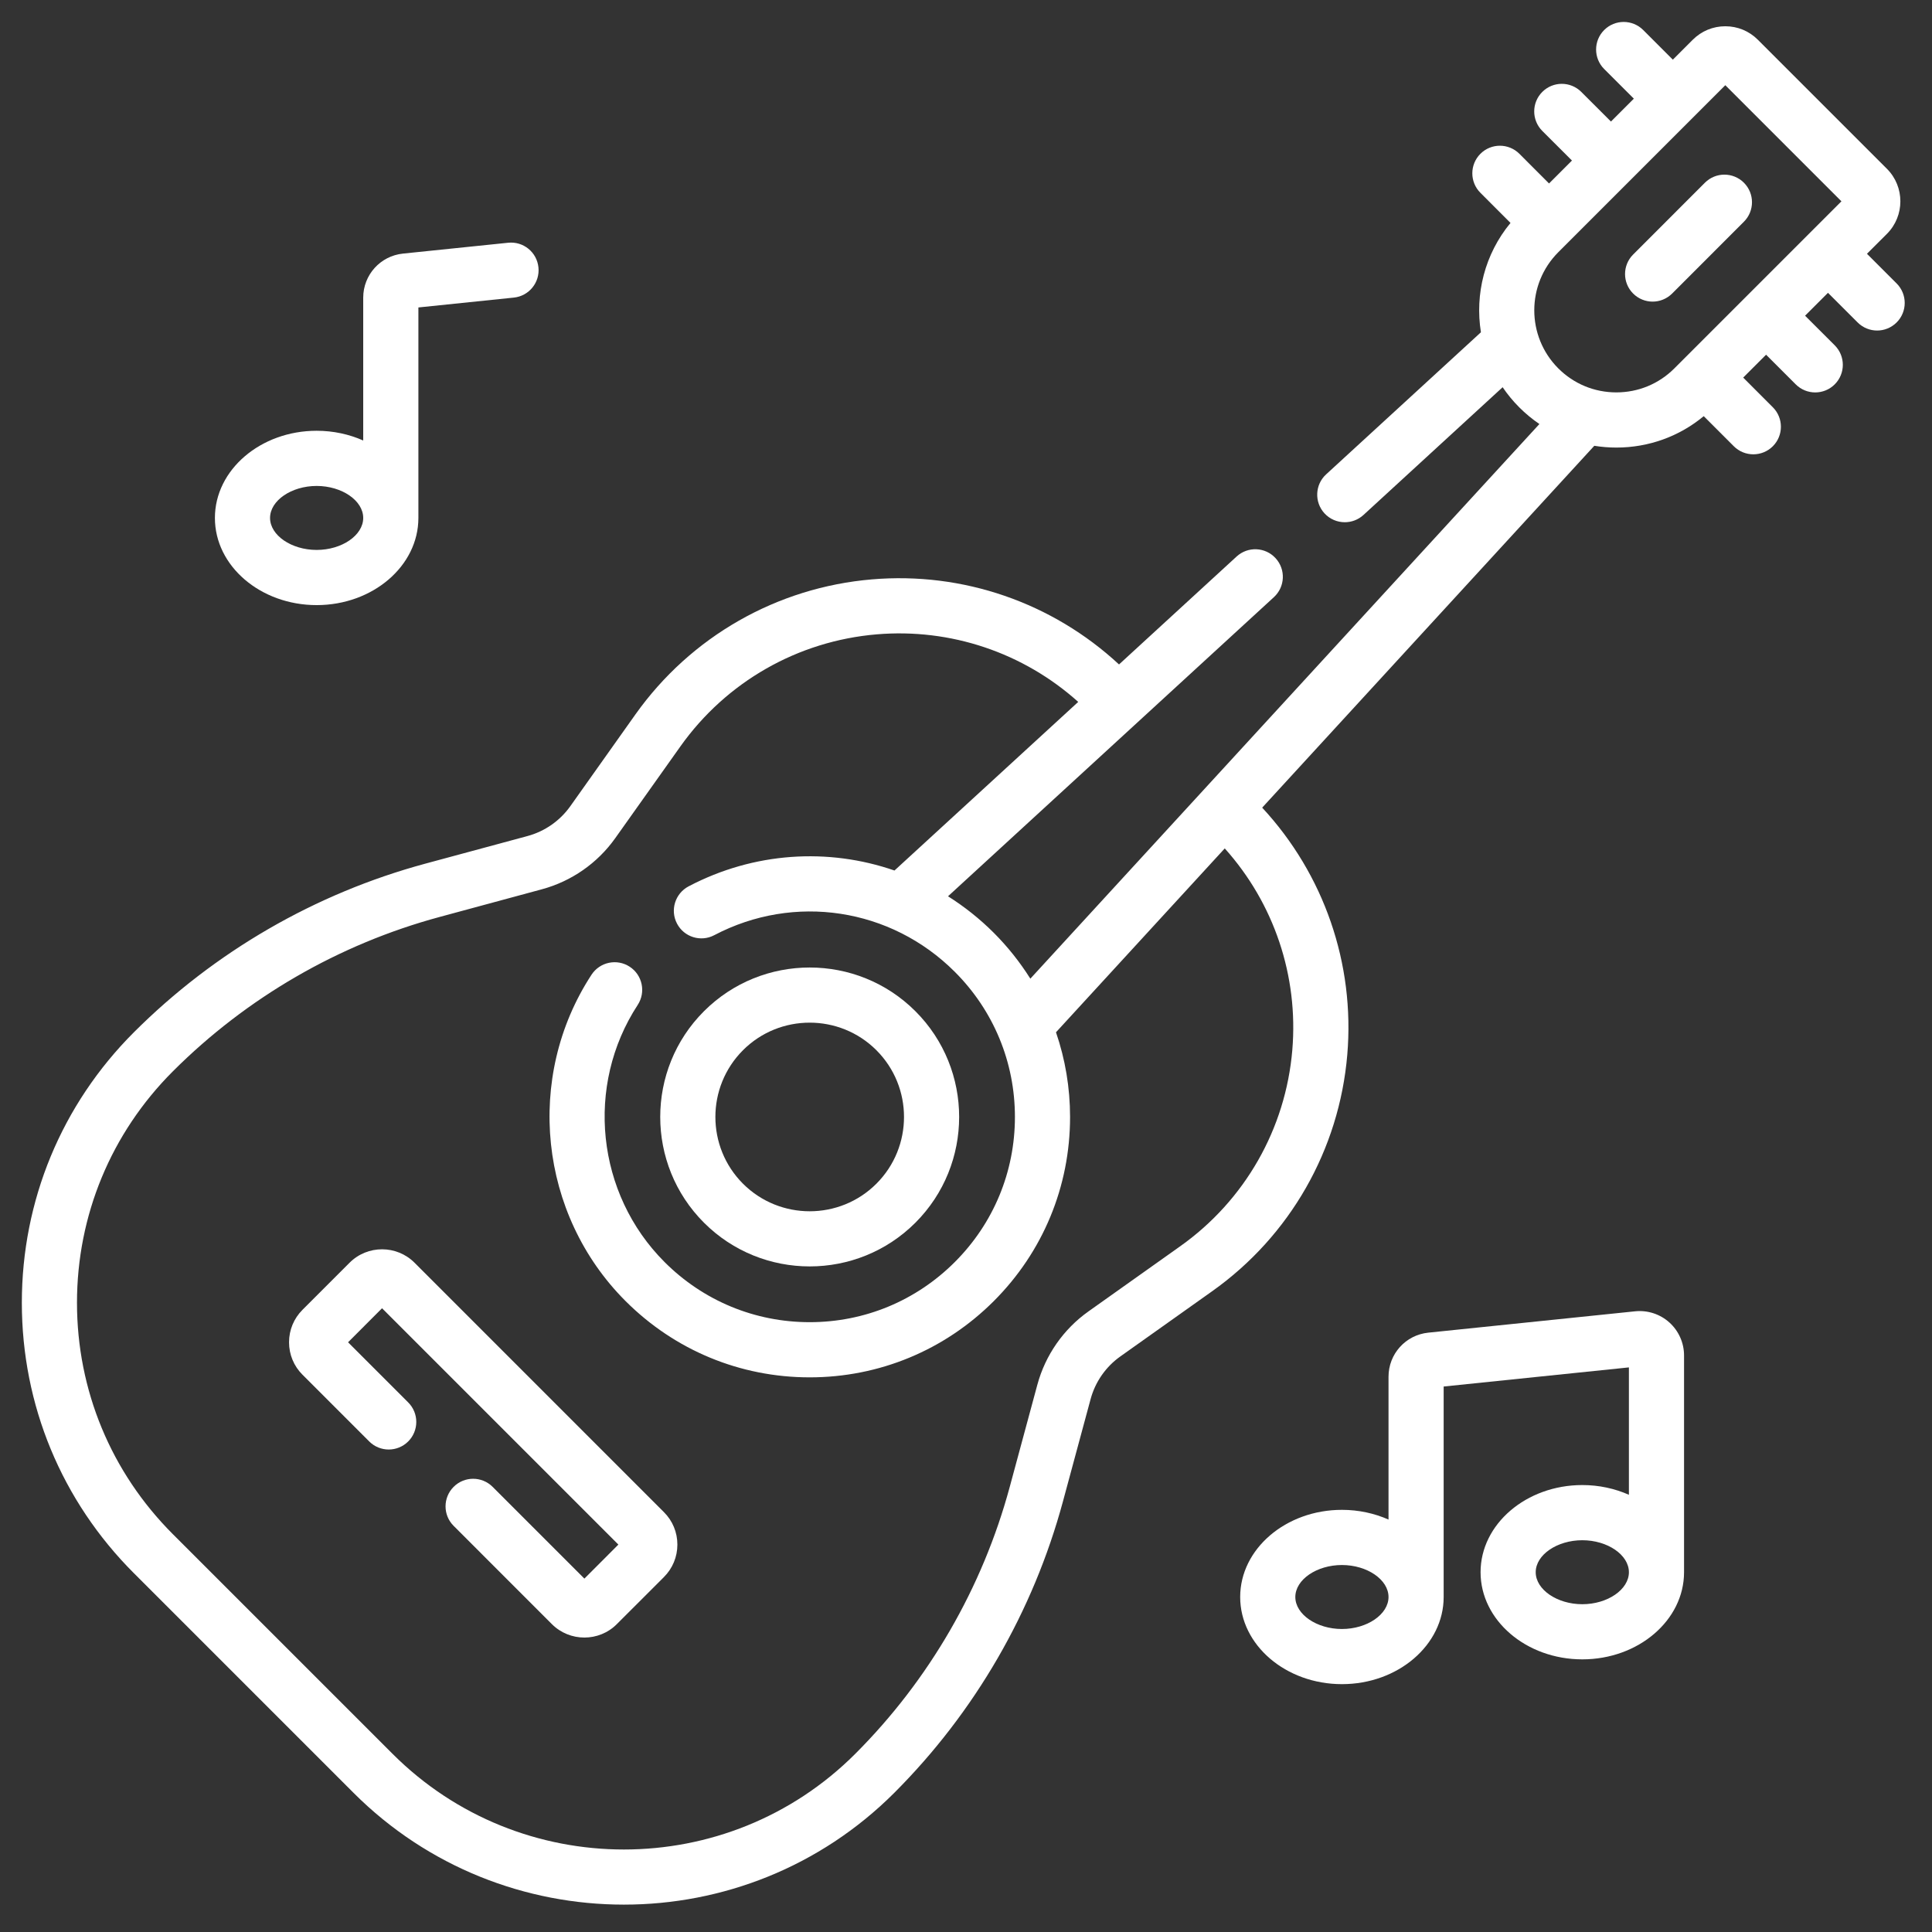
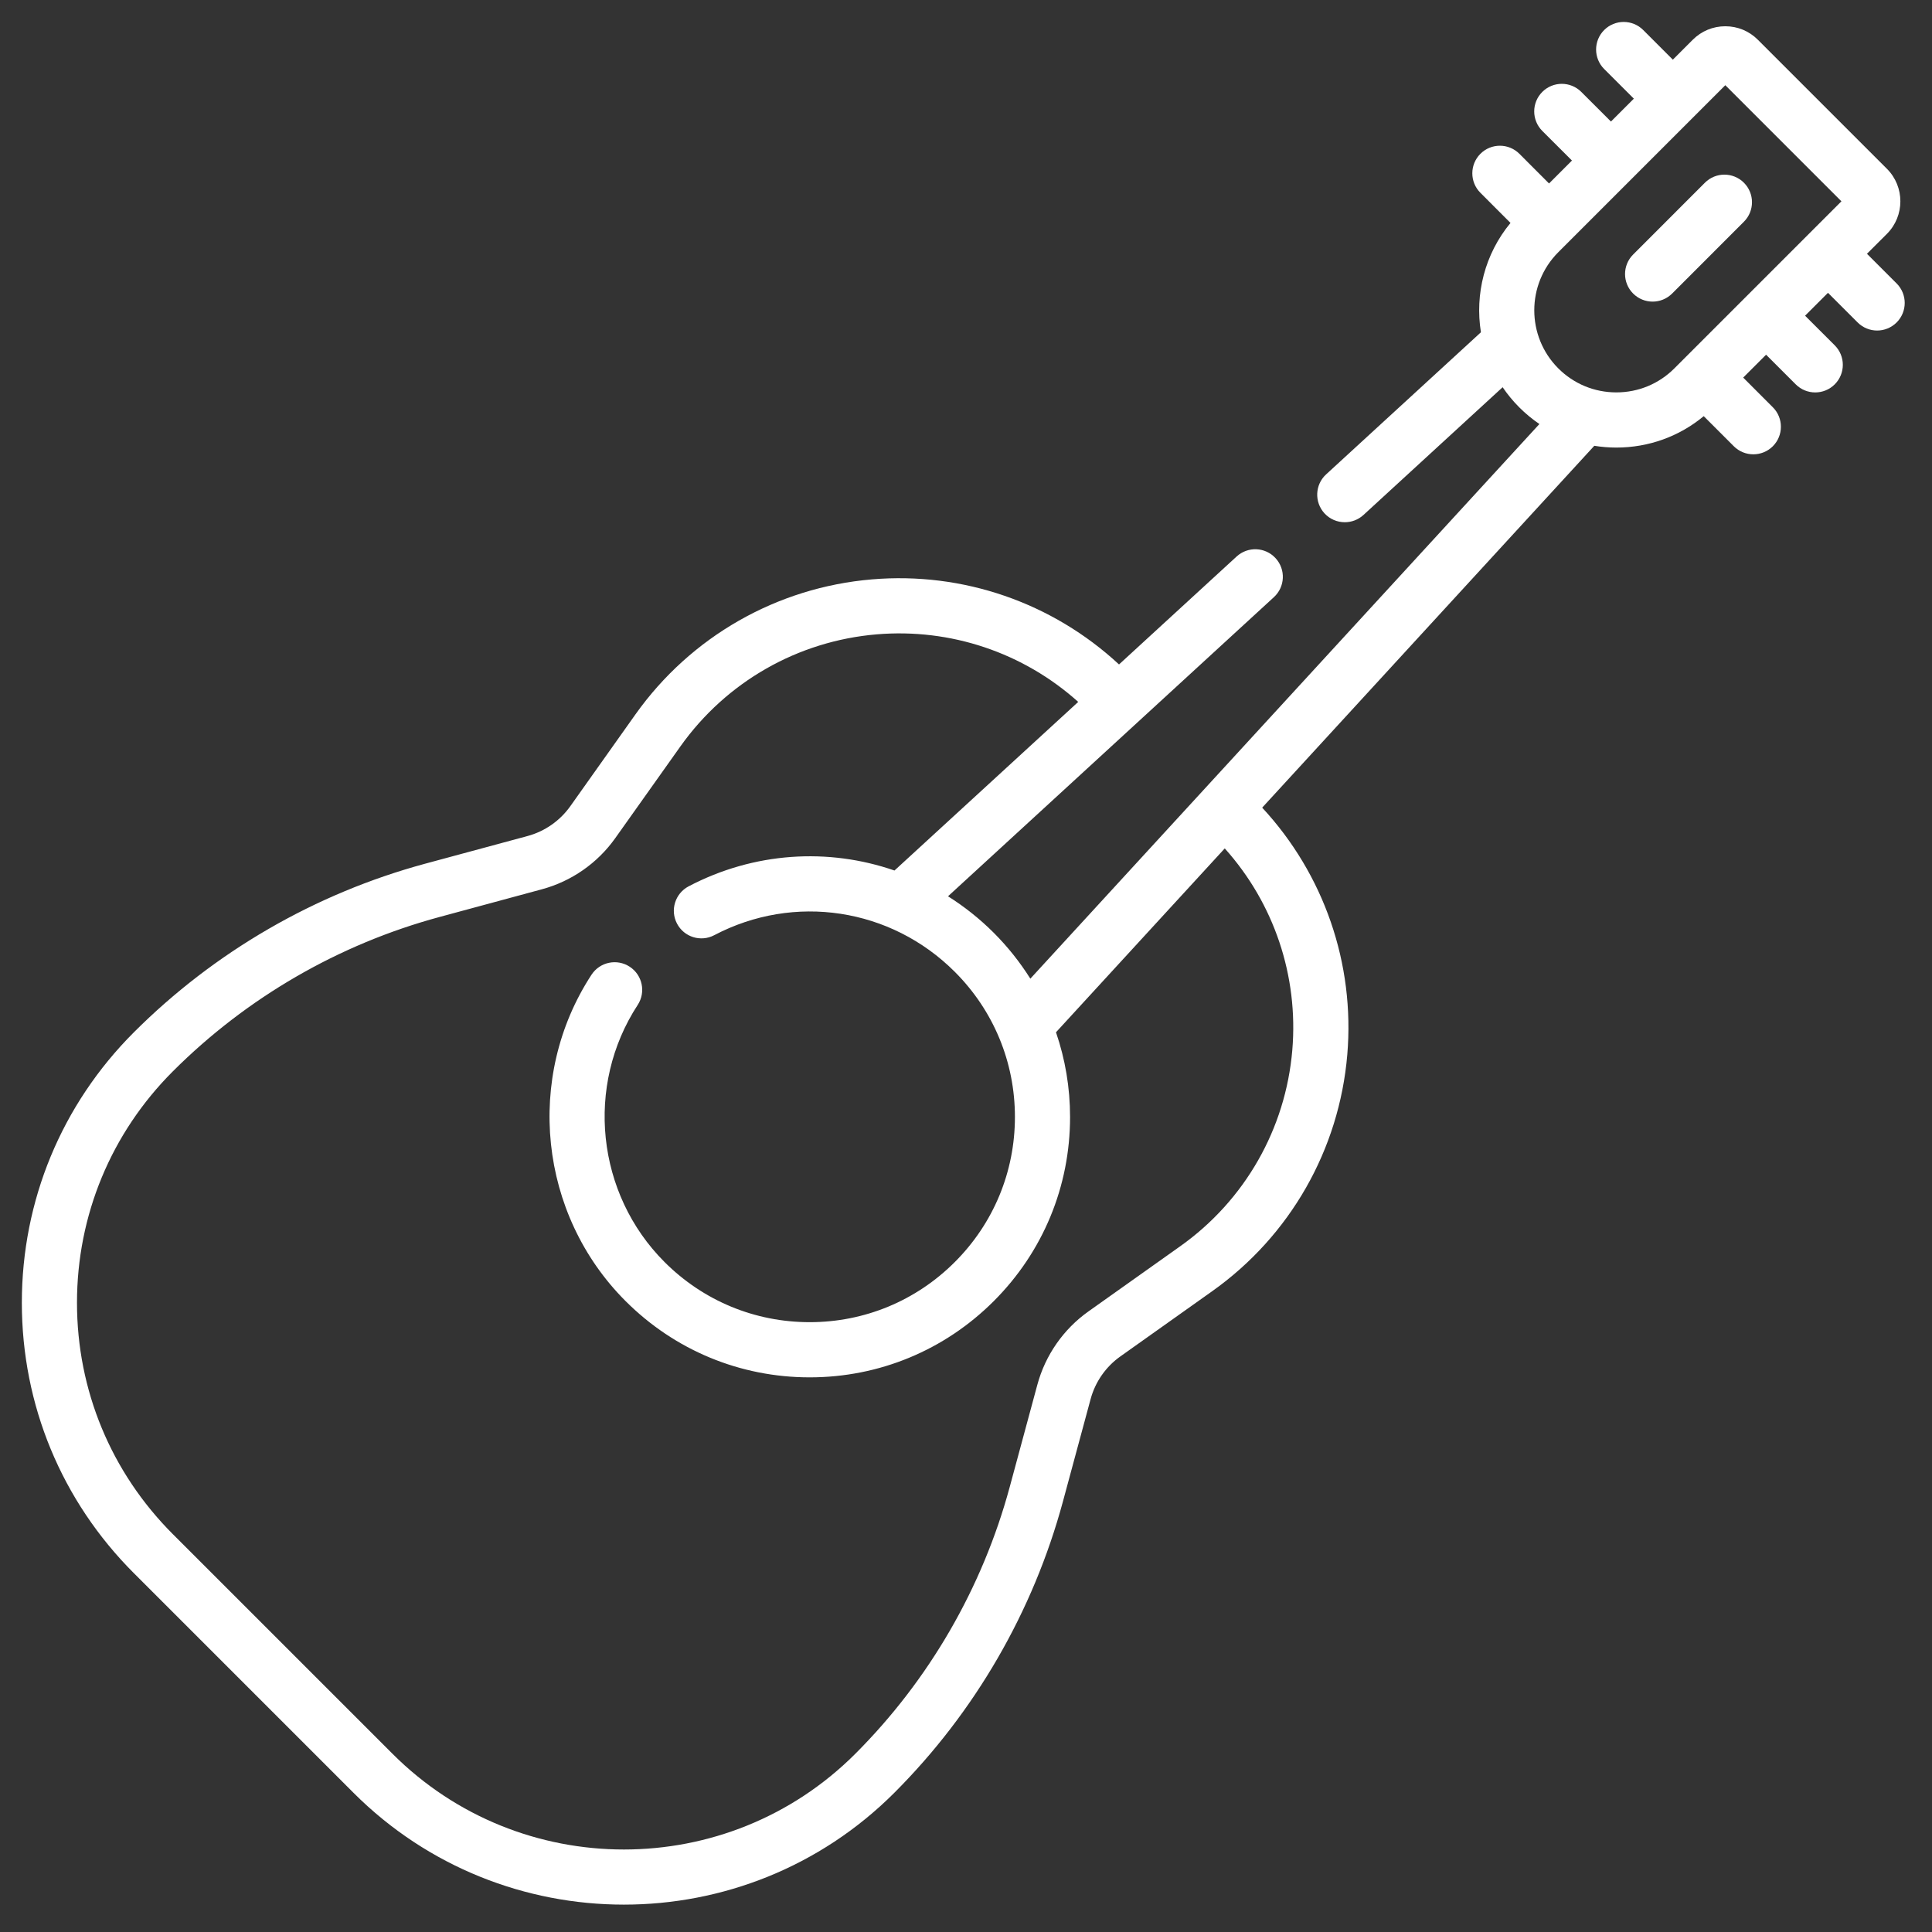
<svg xmlns="http://www.w3.org/2000/svg" width="59" height="59" viewBox="0 0 59 59" fill="none">
  <rect x="0" y="0" width="59" height="59" fill="#333333" stroke="none" />
  <g clip-path="url(#clip0_104_52)">
-     <path d="M49.935 40.045L43.618 40.697C42.925 40.768 42.403 41.347 42.403 42.044V46.405C41.976 46.216 41.492 46.108 40.98 46.108C39.267 46.108 37.873 47.302 37.873 48.77C37.873 50.237 39.267 51.431 40.98 51.431C42.693 51.431 44.087 50.237 44.087 48.77V42.342L49.744 41.758V45.648C49.317 45.459 48.834 45.351 48.321 45.351C46.608 45.351 45.214 46.545 45.214 48.013C45.214 49.48 46.608 50.674 48.321 50.674C50.034 50.674 51.428 49.48 51.428 48.013V41.393C51.428 41.01 51.265 40.643 50.981 40.387C50.697 40.13 50.315 40.006 49.935 40.045ZM40.98 49.747C40.209 49.747 39.557 49.299 39.557 48.77C39.557 48.24 40.209 47.793 40.98 47.793C41.751 47.793 42.403 48.24 42.403 48.77C42.403 49.299 41.751 49.747 40.98 49.747ZM48.321 48.99C47.55 48.99 46.898 48.542 46.898 48.013C46.898 47.483 47.55 47.036 48.321 47.036C49.092 47.036 49.744 47.483 49.744 48.013C49.744 48.542 49.092 48.99 48.321 48.99Z" fill="white" />
-     <path d="M9.67 18.479C11.383 18.479 12.777 17.285 12.777 15.817V9.389L15.692 9.088C16.154 9.041 16.491 8.627 16.443 8.164C16.395 7.701 15.983 7.365 15.519 7.413L12.308 7.744C11.615 7.815 11.092 8.395 11.092 9.091V13.452C10.666 13.263 10.182 13.155 9.67 13.155C7.957 13.155 6.563 14.349 6.563 15.817C6.562 17.285 7.956 18.479 9.67 18.479ZM9.67 14.84C10.441 14.84 11.092 15.287 11.092 15.817C11.092 16.347 10.441 16.794 9.67 16.794C8.899 16.794 8.247 16.347 8.247 15.817C8.247 15.287 8.899 14.84 9.67 14.84Z" fill="white" />
    <path d="M57.92 8.656L57.014 7.75L57.623 7.142C58.171 6.594 58.171 5.702 57.623 5.154L53.682 1.214C53.417 0.948 53.064 0.802 52.688 0.802C52.313 0.802 51.96 0.948 51.694 1.214L51.086 1.822L50.181 0.917C49.852 0.588 49.318 0.588 48.989 0.917C48.66 1.246 48.66 1.779 48.989 2.108L49.895 3.013L49.196 3.712L48.29 2.807C47.961 2.478 47.428 2.478 47.099 2.807C46.77 3.136 46.77 3.669 47.099 3.998L48.005 4.903L47.305 5.603L46.4 4.697C46.071 4.368 45.538 4.368 45.209 4.697C44.88 5.026 44.88 5.559 45.209 5.888L46.128 6.808C45.339 7.762 45.038 8.986 45.225 10.147L40.498 14.486C40.155 14.8 40.133 15.333 40.447 15.676C40.613 15.857 40.84 15.948 41.068 15.948C41.271 15.948 41.475 15.875 41.637 15.727L45.888 11.825C46.035 12.042 46.204 12.248 46.396 12.44C46.586 12.631 46.792 12.8 47.011 12.949L31.465 29.887C31.149 29.386 30.778 28.916 30.349 28.487C29.918 28.056 29.448 27.685 28.951 27.371L38.903 18.236C39.246 17.921 39.269 17.389 38.954 17.046C38.64 16.703 38.107 16.68 37.764 16.995L34.173 20.291C32.137 18.403 29.409 17.458 26.63 17.693C23.726 17.937 21.093 19.441 19.405 21.817L17.415 24.622C17.099 25.066 16.636 25.389 16.11 25.531L12.986 26.375C9.626 27.284 6.549 29.065 4.087 31.526C1.881 33.732 0.667 36.665 0.667 39.784C0.667 42.903 1.881 45.835 4.087 48.041L10.796 54.75C13.072 57.026 16.062 58.164 19.053 58.164C22.043 58.164 25.033 57.026 27.31 54.75C29.771 52.288 31.553 49.211 32.461 45.85L33.305 42.727C33.447 42.2 33.77 41.737 34.215 41.422L37.019 39.431C39.395 37.744 40.899 35.11 41.144 32.206C41.378 29.427 40.433 26.7 38.545 24.664L48.687 13.614C48.908 13.649 49.133 13.668 49.36 13.668C50.346 13.668 51.28 13.33 52.029 12.709L52.948 13.628C53.112 13.792 53.328 13.874 53.544 13.874C53.759 13.874 53.975 13.792 54.139 13.628C54.468 13.299 54.468 12.765 54.139 12.437L53.234 11.531L53.933 10.832L54.838 11.737C55.003 11.902 55.218 11.984 55.434 11.984C55.65 11.984 55.865 11.902 56.03 11.737C56.359 11.408 56.359 10.875 56.03 10.546L55.124 9.641L55.823 8.942L56.729 9.847C56.893 10.011 57.109 10.094 57.324 10.094C57.54 10.094 57.755 10.011 57.92 9.847C58.249 9.518 58.249 8.985 57.92 8.656ZM39.465 32.065C39.262 34.474 38.015 36.658 36.044 38.057L33.24 40.048C32.477 40.589 31.923 41.384 31.679 42.287L30.835 45.41C30.003 48.487 28.372 51.305 26.119 53.558C22.223 57.455 15.883 57.455 11.987 53.558L5.278 46.85C3.391 44.962 2.351 42.453 2.351 39.784C2.351 37.115 3.391 34.605 5.278 32.718C7.532 30.464 10.349 28.833 13.426 28.002L16.549 27.157C17.452 26.913 18.247 26.359 18.788 25.597L20.779 22.793C22.179 20.822 24.363 19.575 26.772 19.372C29.032 19.181 31.25 19.93 32.927 21.435L27.316 26.584C25.294 25.884 23.027 26.018 21.028 27.068C20.617 27.285 20.458 27.794 20.675 28.206C20.891 28.618 21.401 28.776 21.812 28.559C24.254 27.276 27.206 27.726 29.158 29.678C30.342 30.862 30.994 32.436 30.994 34.11C30.994 35.784 30.342 37.358 29.158 38.541C27.974 39.725 26.401 40.377 24.727 40.377C23.053 40.377 21.479 39.725 20.295 38.541C18.209 36.456 17.864 33.153 19.475 30.688C19.729 30.298 19.619 29.776 19.23 29.522C18.84 29.267 18.319 29.377 18.064 29.766C16.02 32.895 16.457 37.087 19.104 39.733C20.606 41.234 22.602 42.062 24.727 42.062C26.85 42.062 28.847 41.234 30.349 39.733C31.851 38.231 32.678 36.234 32.678 34.11C32.678 33.216 32.53 32.346 32.248 31.524L37.402 25.909C38.907 27.586 39.655 29.805 39.465 32.065ZM49.36 11.983C48.69 11.983 48.061 11.723 47.587 11.249C46.61 10.271 46.61 8.681 47.587 7.703L52.688 2.602L56.234 6.148L51.133 11.249C50.66 11.723 50.03 11.983 49.36 11.983Z" fill="white" />
    <path d="M53.256 5.58C52.927 5.251 52.394 5.251 52.065 5.58L49.873 7.773C49.544 8.102 49.544 8.635 49.873 8.964C50.037 9.128 50.253 9.211 50.468 9.211C50.684 9.211 50.899 9.128 51.064 8.964L53.256 6.771C53.585 6.442 53.585 5.909 53.256 5.58Z" fill="white" />
-     <path d="M24.727 38.674C25.896 38.674 27.065 38.229 27.955 37.339C29.736 35.558 29.736 32.661 27.955 30.881C26.175 29.101 23.278 29.101 21.498 30.881C19.717 32.661 19.717 35.558 21.498 37.339C22.388 38.229 23.557 38.674 24.727 38.674ZM22.689 32.072C23.251 31.51 23.988 31.23 24.727 31.23C25.464 31.23 26.203 31.511 26.764 32.072C27.888 33.196 27.888 35.024 26.764 36.148C25.641 37.271 23.813 37.271 22.689 36.148C21.566 35.024 21.566 33.196 22.689 32.072Z" fill="white" />
-     <path d="M12.659 38.561C12.112 38.015 11.223 38.015 10.676 38.561L9.238 39.999C8.973 40.264 8.827 40.616 8.827 40.991C8.827 41.365 8.973 41.718 9.238 41.982L11.275 44.019C11.604 44.348 12.137 44.348 12.466 44.019C12.795 43.69 12.795 43.157 12.466 42.828L10.629 40.991L11.667 39.952L18.884 47.169L17.846 48.208L15.044 45.406C14.715 45.077 14.182 45.077 13.853 45.406C13.524 45.735 13.524 46.269 13.853 46.597L16.854 49.599C17.128 49.872 17.487 50.008 17.846 50.008C18.205 50.008 18.564 49.872 18.837 49.598L20.275 48.161C20.54 47.896 20.686 47.544 20.686 47.169C20.686 46.794 20.54 46.442 20.275 46.178L12.659 38.561Z" fill="white" />
  </g>
  <defs>
    <clipPath id="clip0_104_52">
      <rect width="57.5" height="57.5" fill="white" transform="translate(0.667 0.667)" />
    </clipPath>
  </defs>
</svg>